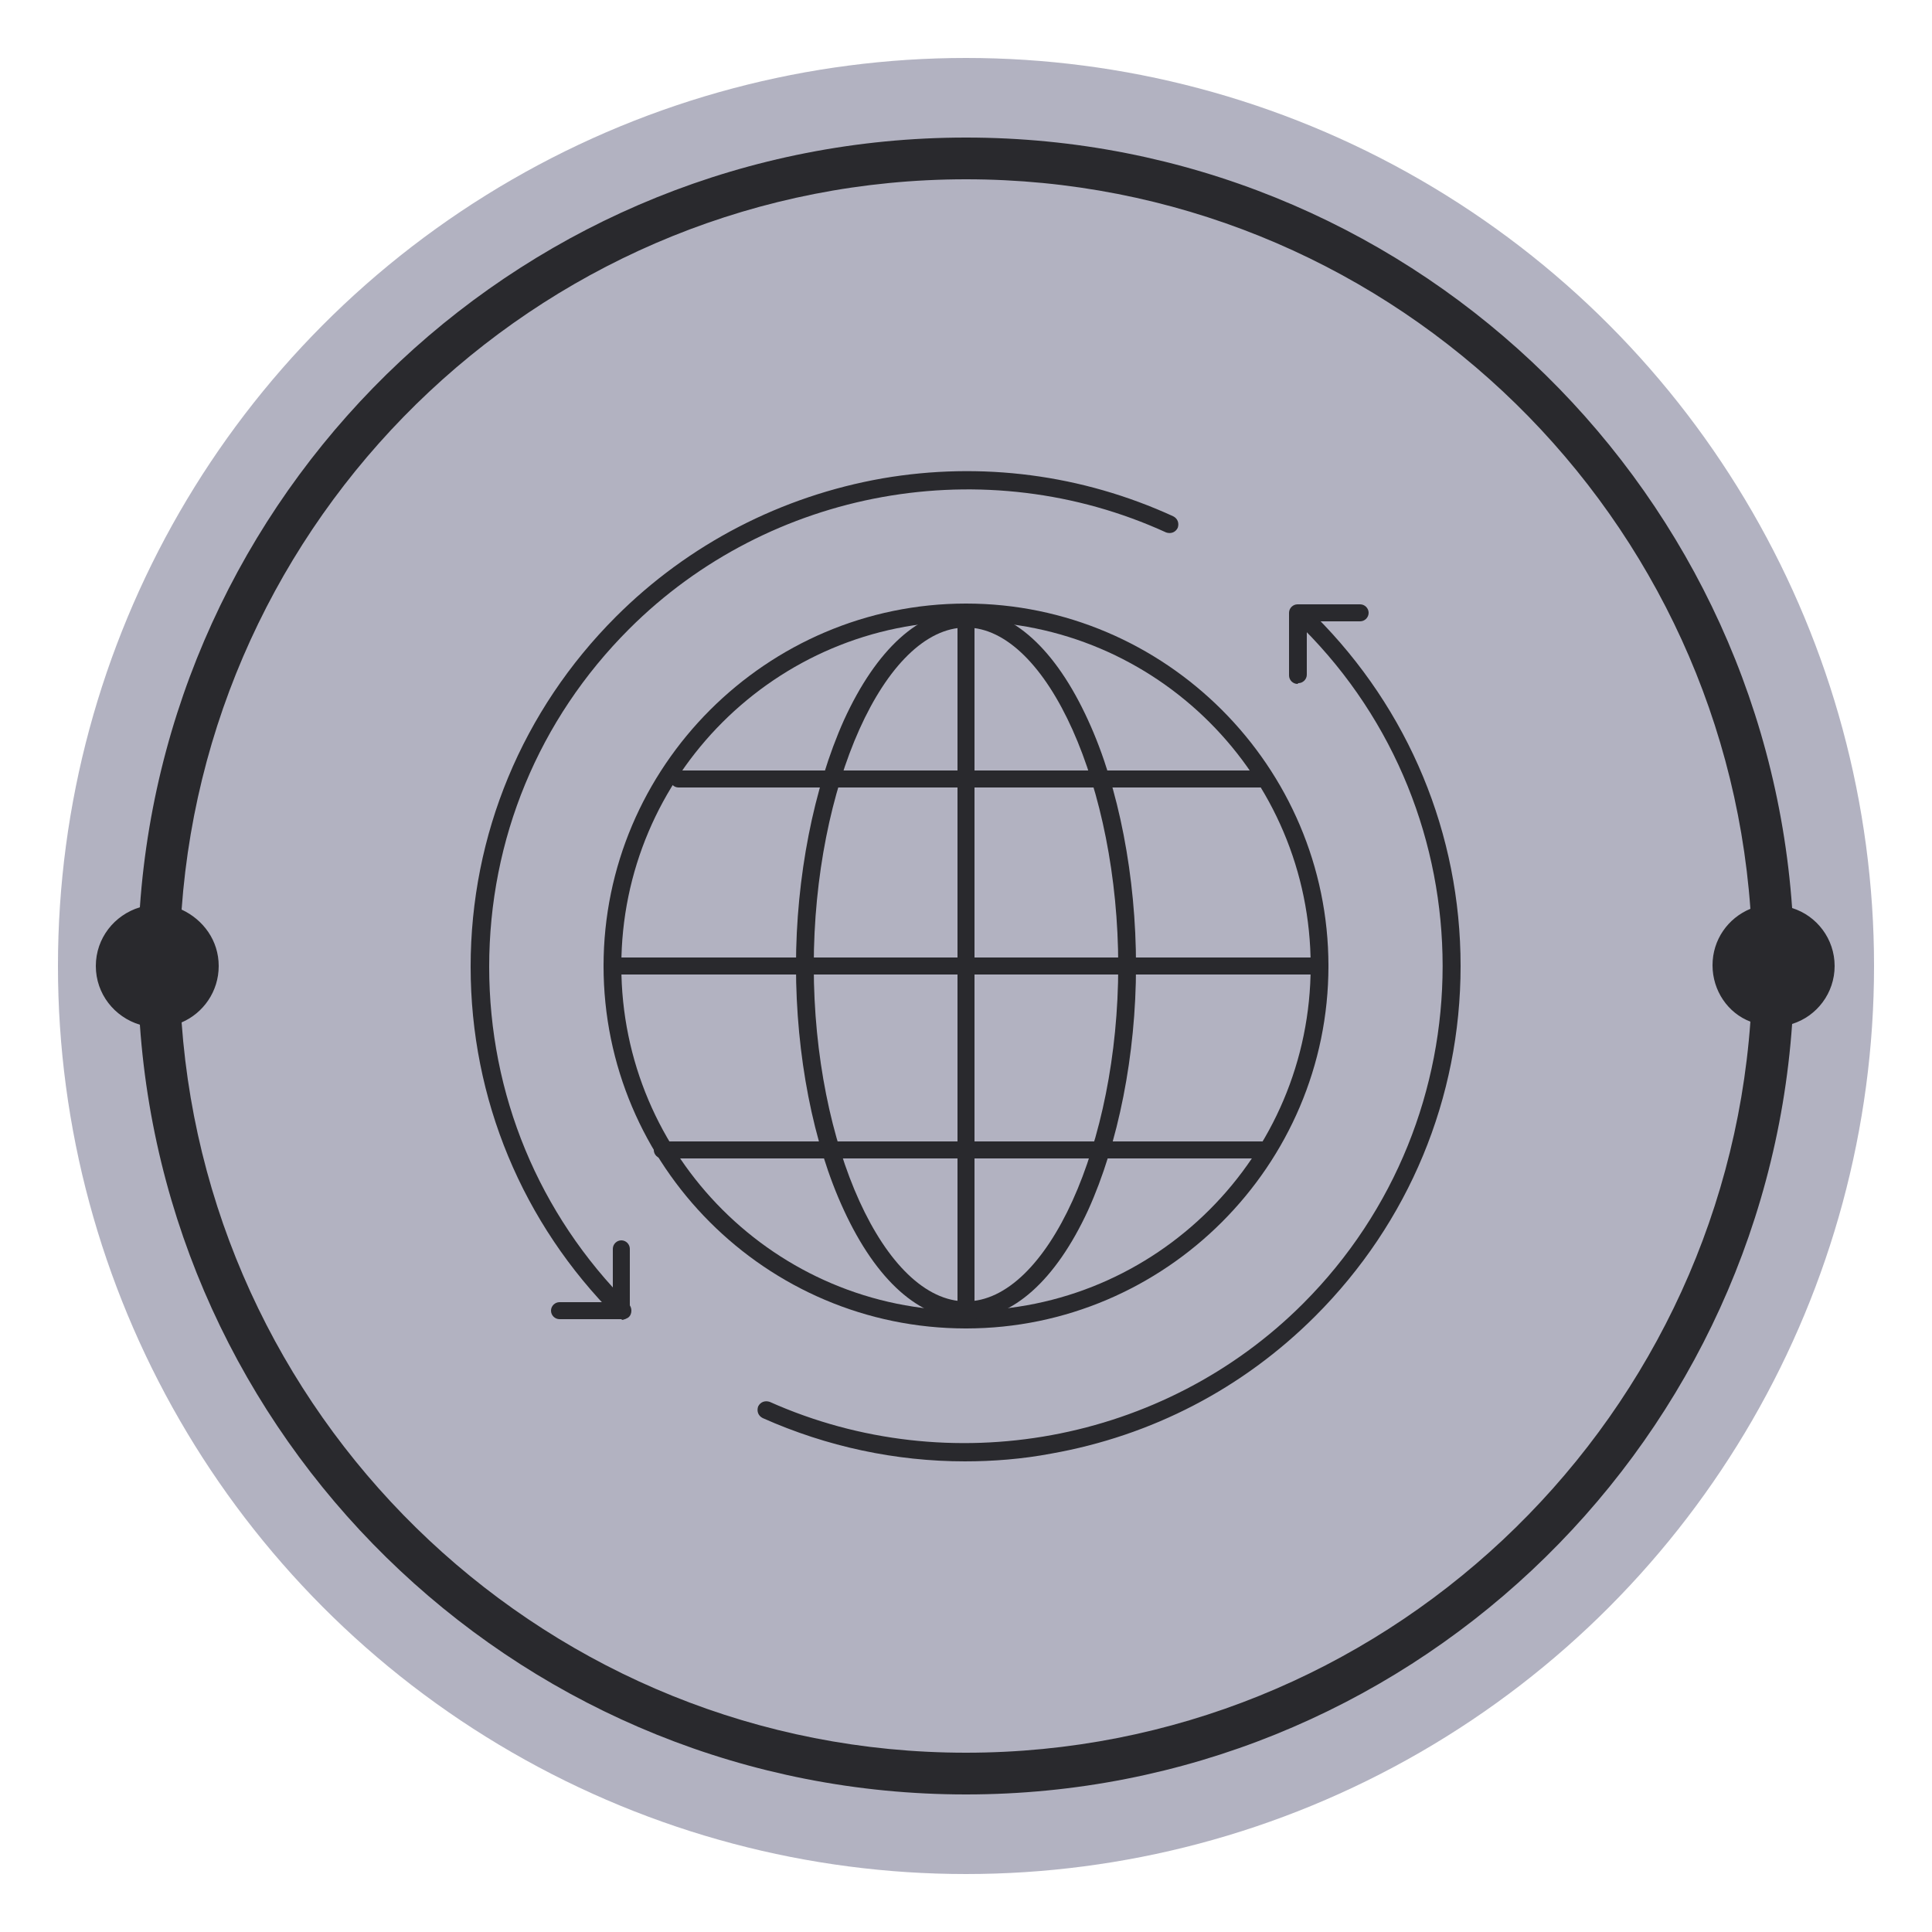
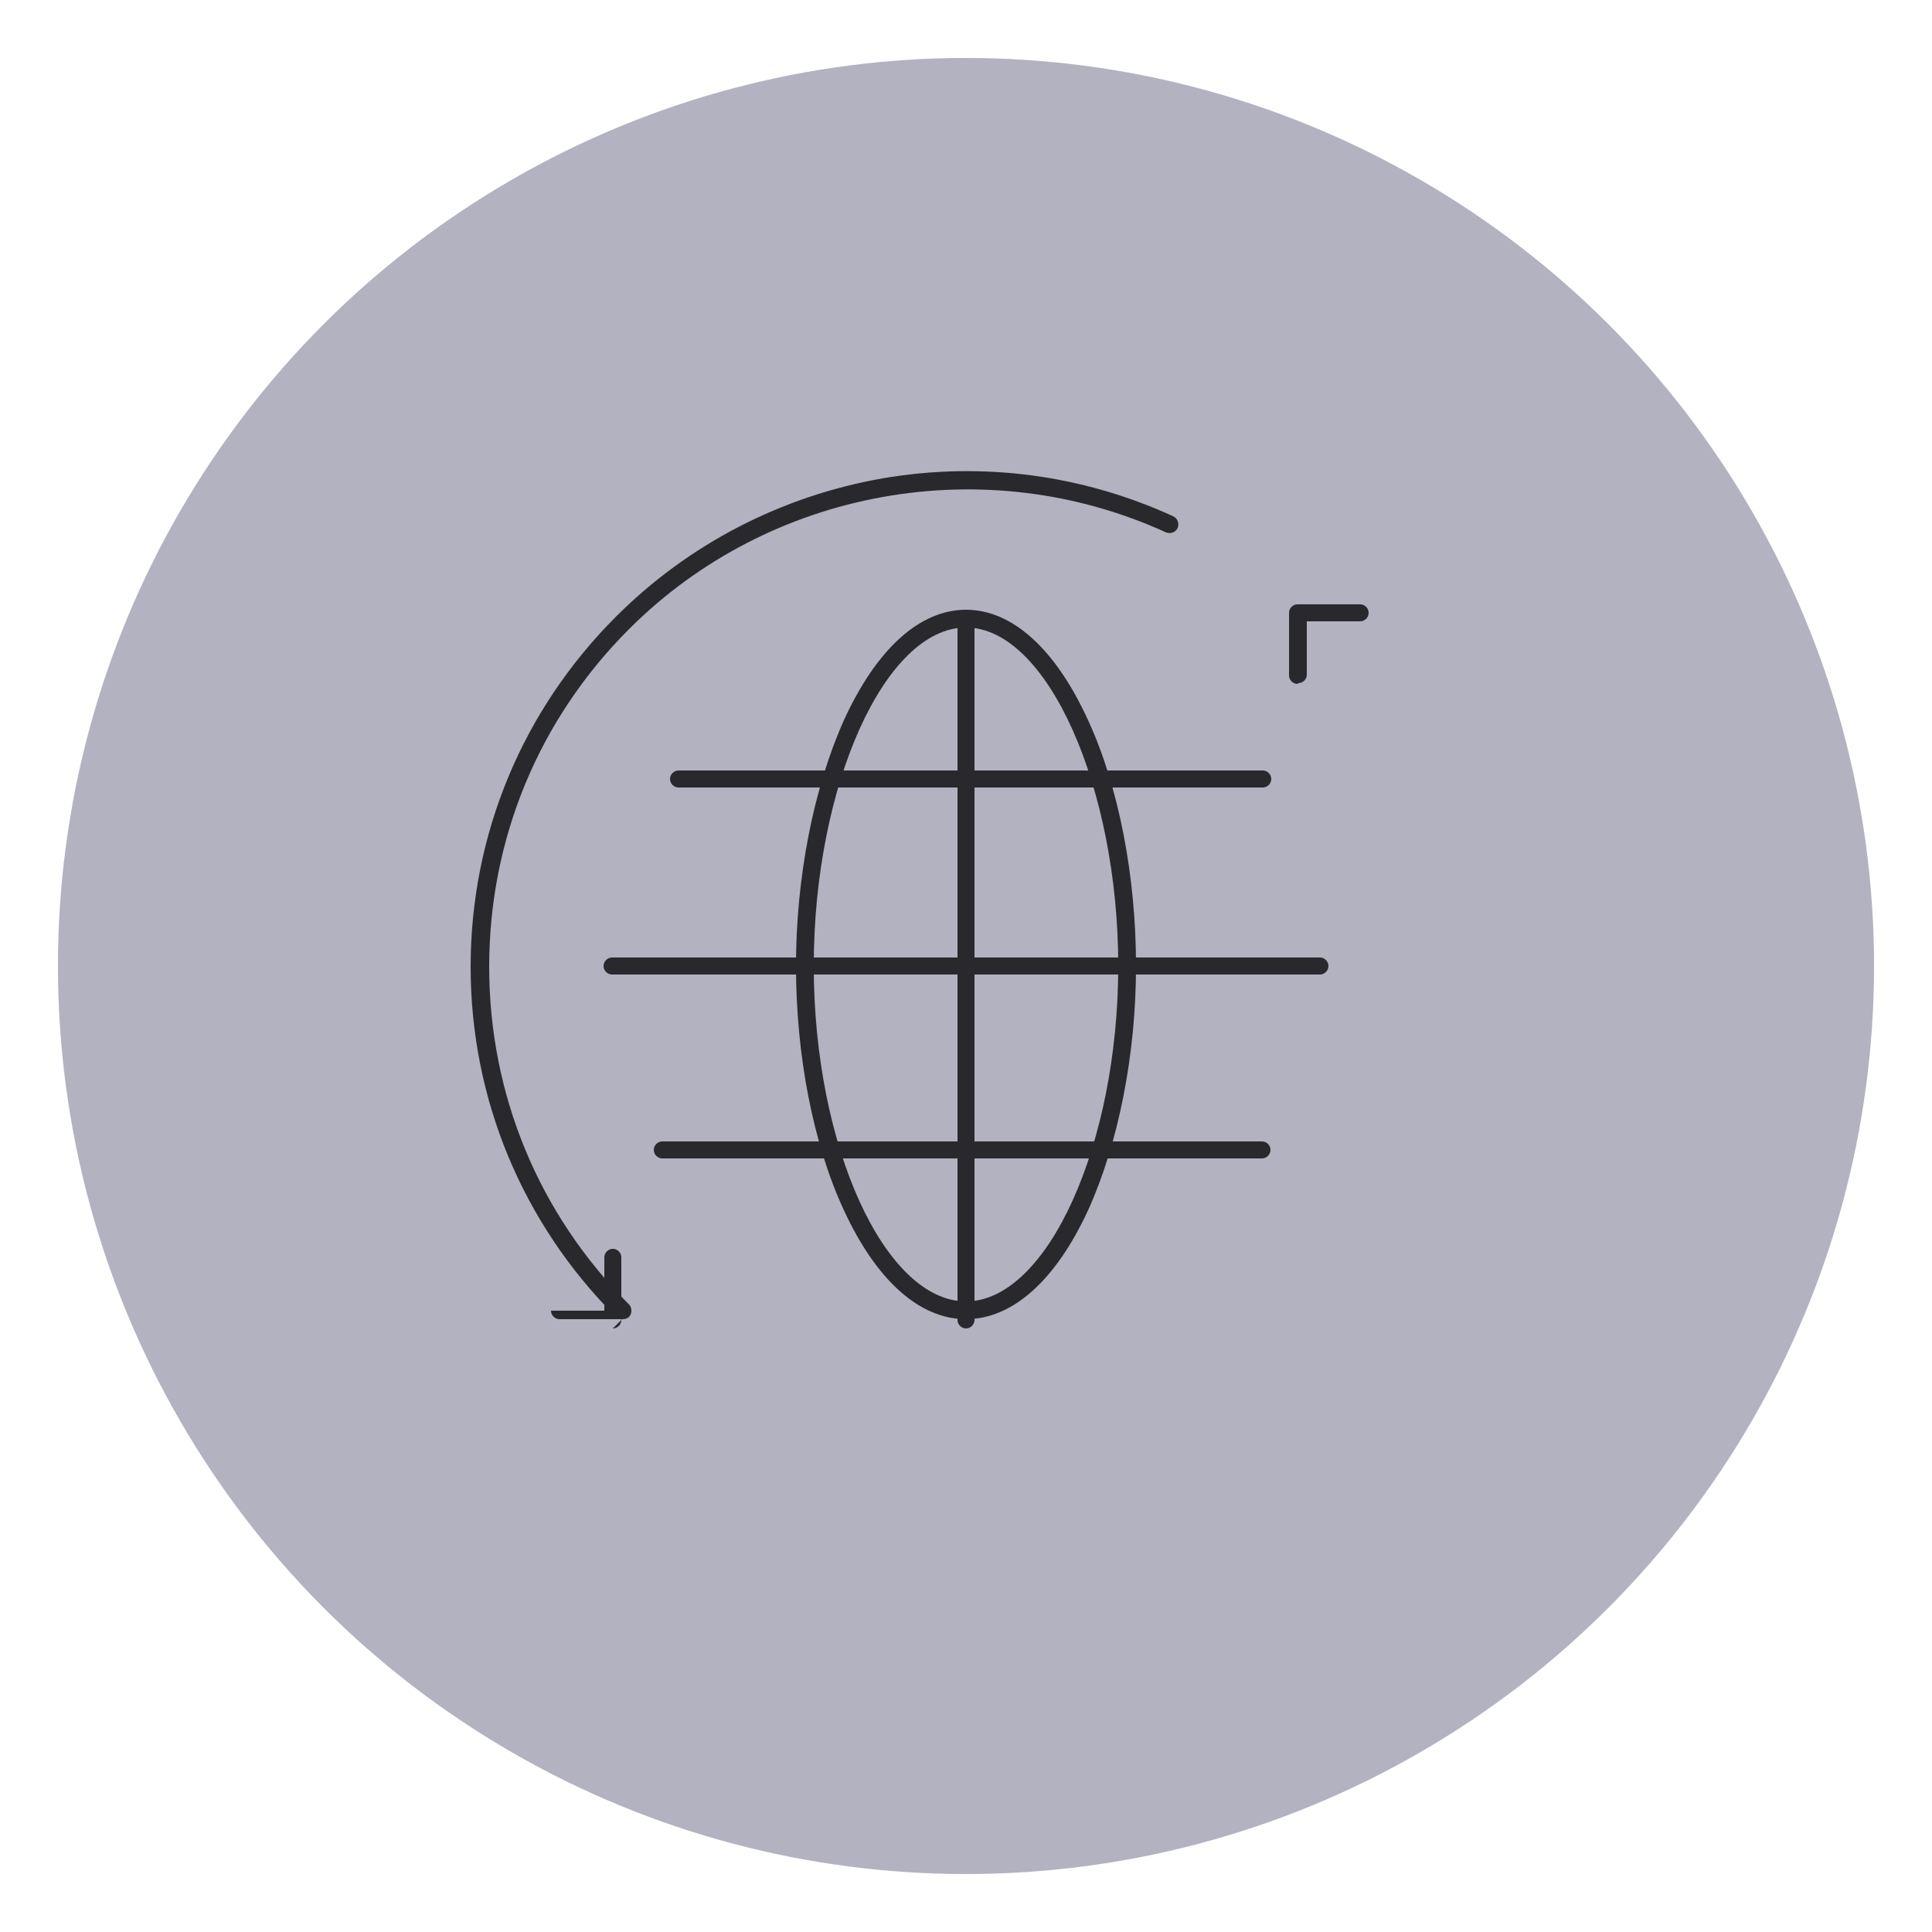
<svg xmlns="http://www.w3.org/2000/svg" id="Capa_1" version="1.1" viewBox="0 0 250 250">
  <defs>
    <style>
      .st0 {
        fill: #29292d;
      }

      .st1 {
        fill: #b2b2c1;
      }
    </style>
  </defs>
  <g>
    <circle class="st1" cx="125" cy="125" r="117.5" />
-     <path class="st0" d="M237.4,125c0-3.5-2.3-6.5-5.5-7.5-3.9-55.6-50.3-99.7-106.9-99.7S22,61.8,18.1,117.4c-3.3,1-5.7,4-5.7,7.6s2.4,6.6,5.7,7.6c3.9,55.6,50.3,99.6,106.9,99.6s103-44.1,106.9-99.7c3.2-1,5.5-4,5.5-7.5h0ZM125,226.8c-53.7,0-97.7-41.8-101.5-94.5,2.8-1.2,4.8-4,4.8-7.3s-2-6-4.8-7.3c3.8-52.7,47.8-94.5,101.5-94.5s97.7,41.7,101.5,94.4c-2.9,1.2-4.9,4-4.9,7.3s2,6.2,4.9,7.3c-3.8,52.8-47.9,94.6-101.5,94.6h0Z" />
  </g>
  <g>
-     <path class="st0" d="M125,171.9c-25.9,0-46.9-21.1-46.9-46.9s21.1-46.9,46.9-46.9,46.9,21.1,46.9,46.9-21.1,46.9-46.9,46.9ZM125,80.4c-24.6,0-44.6,20-44.6,44.6s20,44.6,44.6,44.6,44.6-20,44.6-44.6-20-44.6-44.6-44.6Z" />
    <path class="st0" d="M125,170.7c-6,0-11.6-5-15.8-14.1-4-8.6-6.2-20.1-6.2-31.6s2.3-23.1,6.2-31.8c4.2-9.2,9.8-14.3,15.8-14.3s11.6,5.1,15.8,14.3c4,8.7,6.2,20.3,6.2,31.8s-2.3,23-6.2,31.6c-4.2,9.1-9.8,14.1-15.8,14.1ZM125,81.2c-10.5,0-19.7,20.5-19.7,43.8s9.2,43.4,19.7,43.4,19.7-20.3,19.7-43.4-9.2-43.8-19.7-43.8Z" />
    <path class="st0" d="M163.4,101.9h-75.6c-.6,0-1.1-.5-1.1-1.1s.5-1.1,1.1-1.1h75.6c.6,0,1.1.5,1.1,1.1s-.5,1.1-1.1,1.1Z" />
    <path class="st0" d="M163.3,149.9h-77.6c-.6,0-1.1-.5-1.1-1.1s.5-1.1,1.1-1.1h77.6c.6,0,1.1.5,1.1,1.1s-.5,1.1-1.1,1.1Z" />
    <path class="st0" d="M125,171.9c-.6,0-1.1-.5-1.1-1.1v-90.7c0-.6.5-1.1,1.1-1.1s1.1.5,1.1,1.1v90.7c0,.6-.5,1.1-1.1,1.1Z" />
-     <path class="st0" d="M80.5,170.7h-8.1c-.6,0-1.1-.5-1.1-1.1s.5-1.1,1.1-1.1h6.9v-6.9c0-.6.5-1.1,1.1-1.1s1.1.5,1.1,1.1v8.1c0,.6-.5,1.1-1.1,1.1Z" />
+     <path class="st0" d="M80.5,170.7h-8.1c-.6,0-1.1-.5-1.1-1.1h6.9v-6.9c0-.6.5-1.1,1.1-1.1s1.1.5,1.1,1.1v8.1c0,.6-.5,1.1-1.1,1.1Z" />
    <path class="st0" d="M167.9,88.5c-.6,0-1.1-.5-1.1-1.1v-8.1c0-.6.5-1.1,1.1-1.1h8.1c.6,0,1.1.5,1.1,1.1s-.5,1.1-1.1,1.1h-6.9v6.9c0,.6-.5,1.1-1.1,1.1Z" />
-     <path class="st0" d="M124.9,189.1c-9,0-17.9-1.9-26.2-5.6-.6-.3-.8-.9-.6-1.5.3-.6.9-.8,1.5-.6,23.3,10.4,51,5.3,69-12.7,24.1-24.1,24.1-63.3,0-87.4-.4-.4-.4-1.2,0-1.6.4-.4,1.2-.4,1.6,0,12.1,12.1,18.8,28.2,18.8,45.3s-6.7,33.2-18.8,45.3c-9.4,9.4-21.2,15.5-34.2,17.8-3.7.7-7.5,1-11.2,1Z" />
    <path class="st0" d="M80.5,170.7c-.3,0-.6-.1-.8-.3-12.1-12.1-18.8-28.2-18.8-45.3s6.7-33.2,18.8-45.3c9.4-9.4,21.4-15.6,34.5-17.9,12.8-2.2,25.8-.5,37.6,4.9.6.3.8.9.6,1.5-.3.6-.9.8-1.5.6-23.4-10.7-51.3-5.7-69.5,12.5-11.7,11.7-18.1,27.2-18.1,43.7s6.4,32,18.1,43.7c.4.4.4,1.2,0,1.6-.2.2-.5.3-.8.3Z" />
    <path class="st0" d="M170.8,126.1h-91.6c-.6,0-1.1-.5-1.1-1.1s.5-1.1,1.1-1.1h91.6c.6,0,1.1.5,1.1,1.1s-.5,1.1-1.1,1.1Z" />
  </g>
</svg>